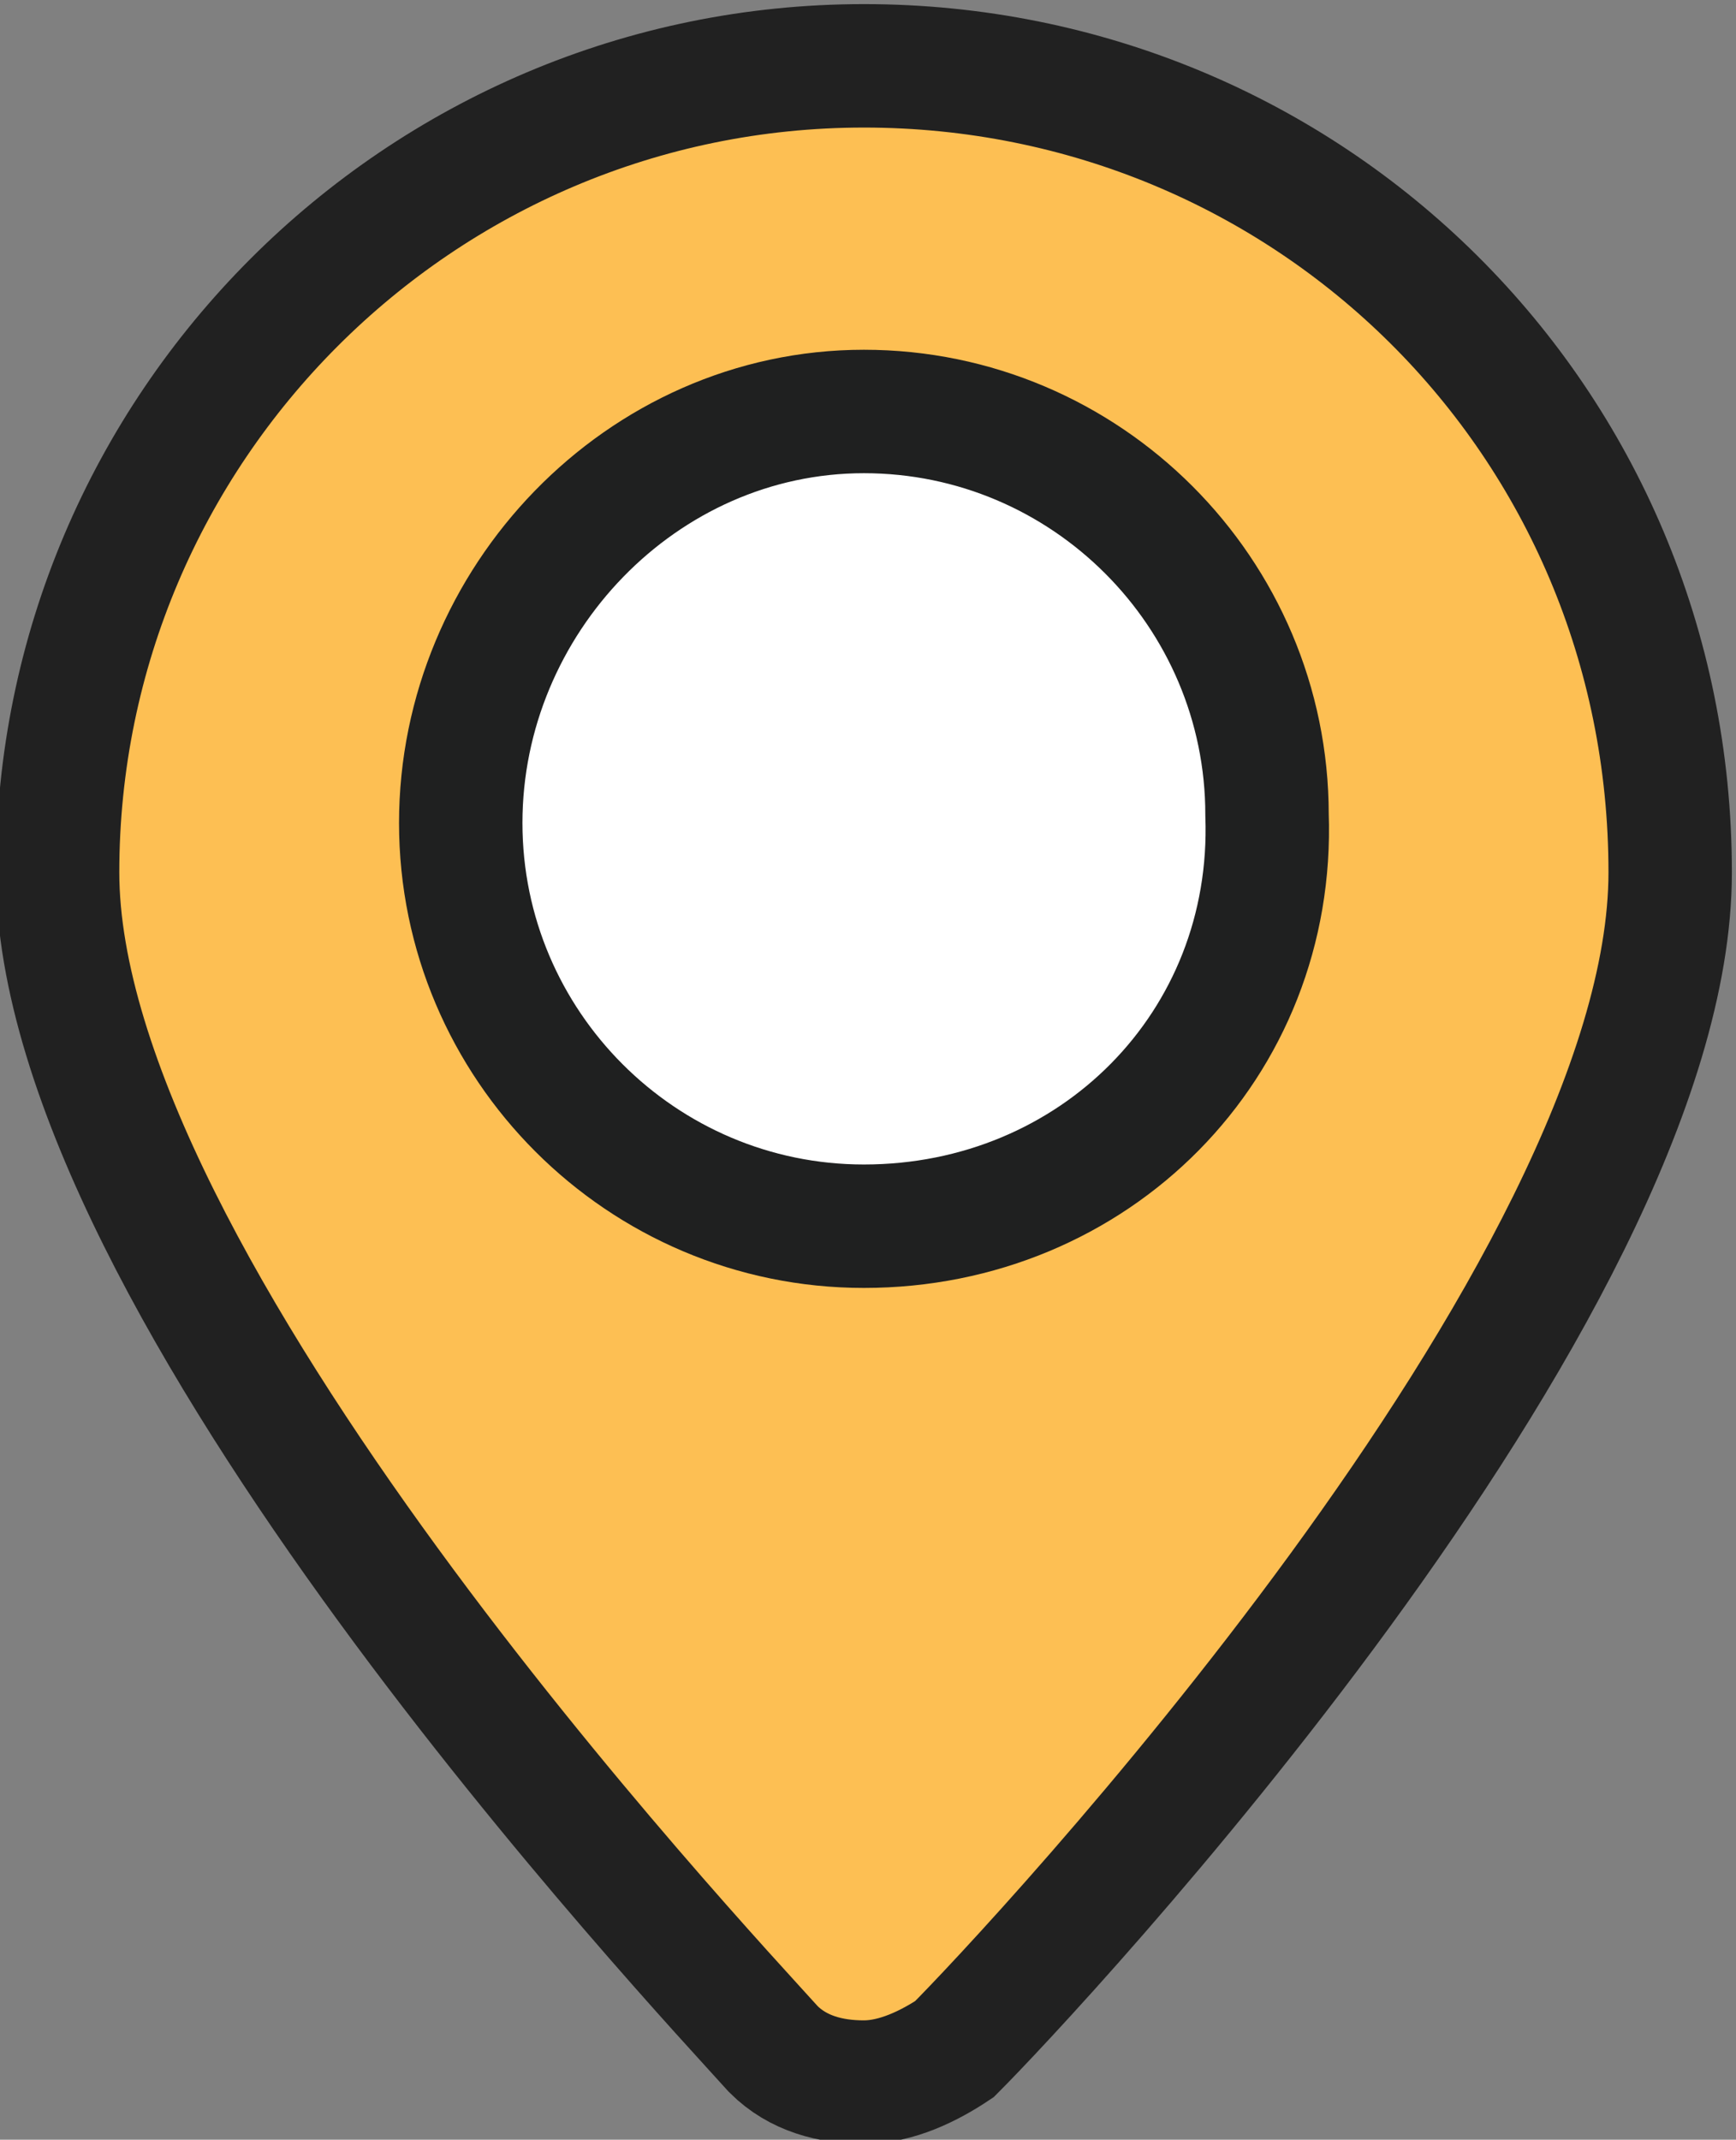
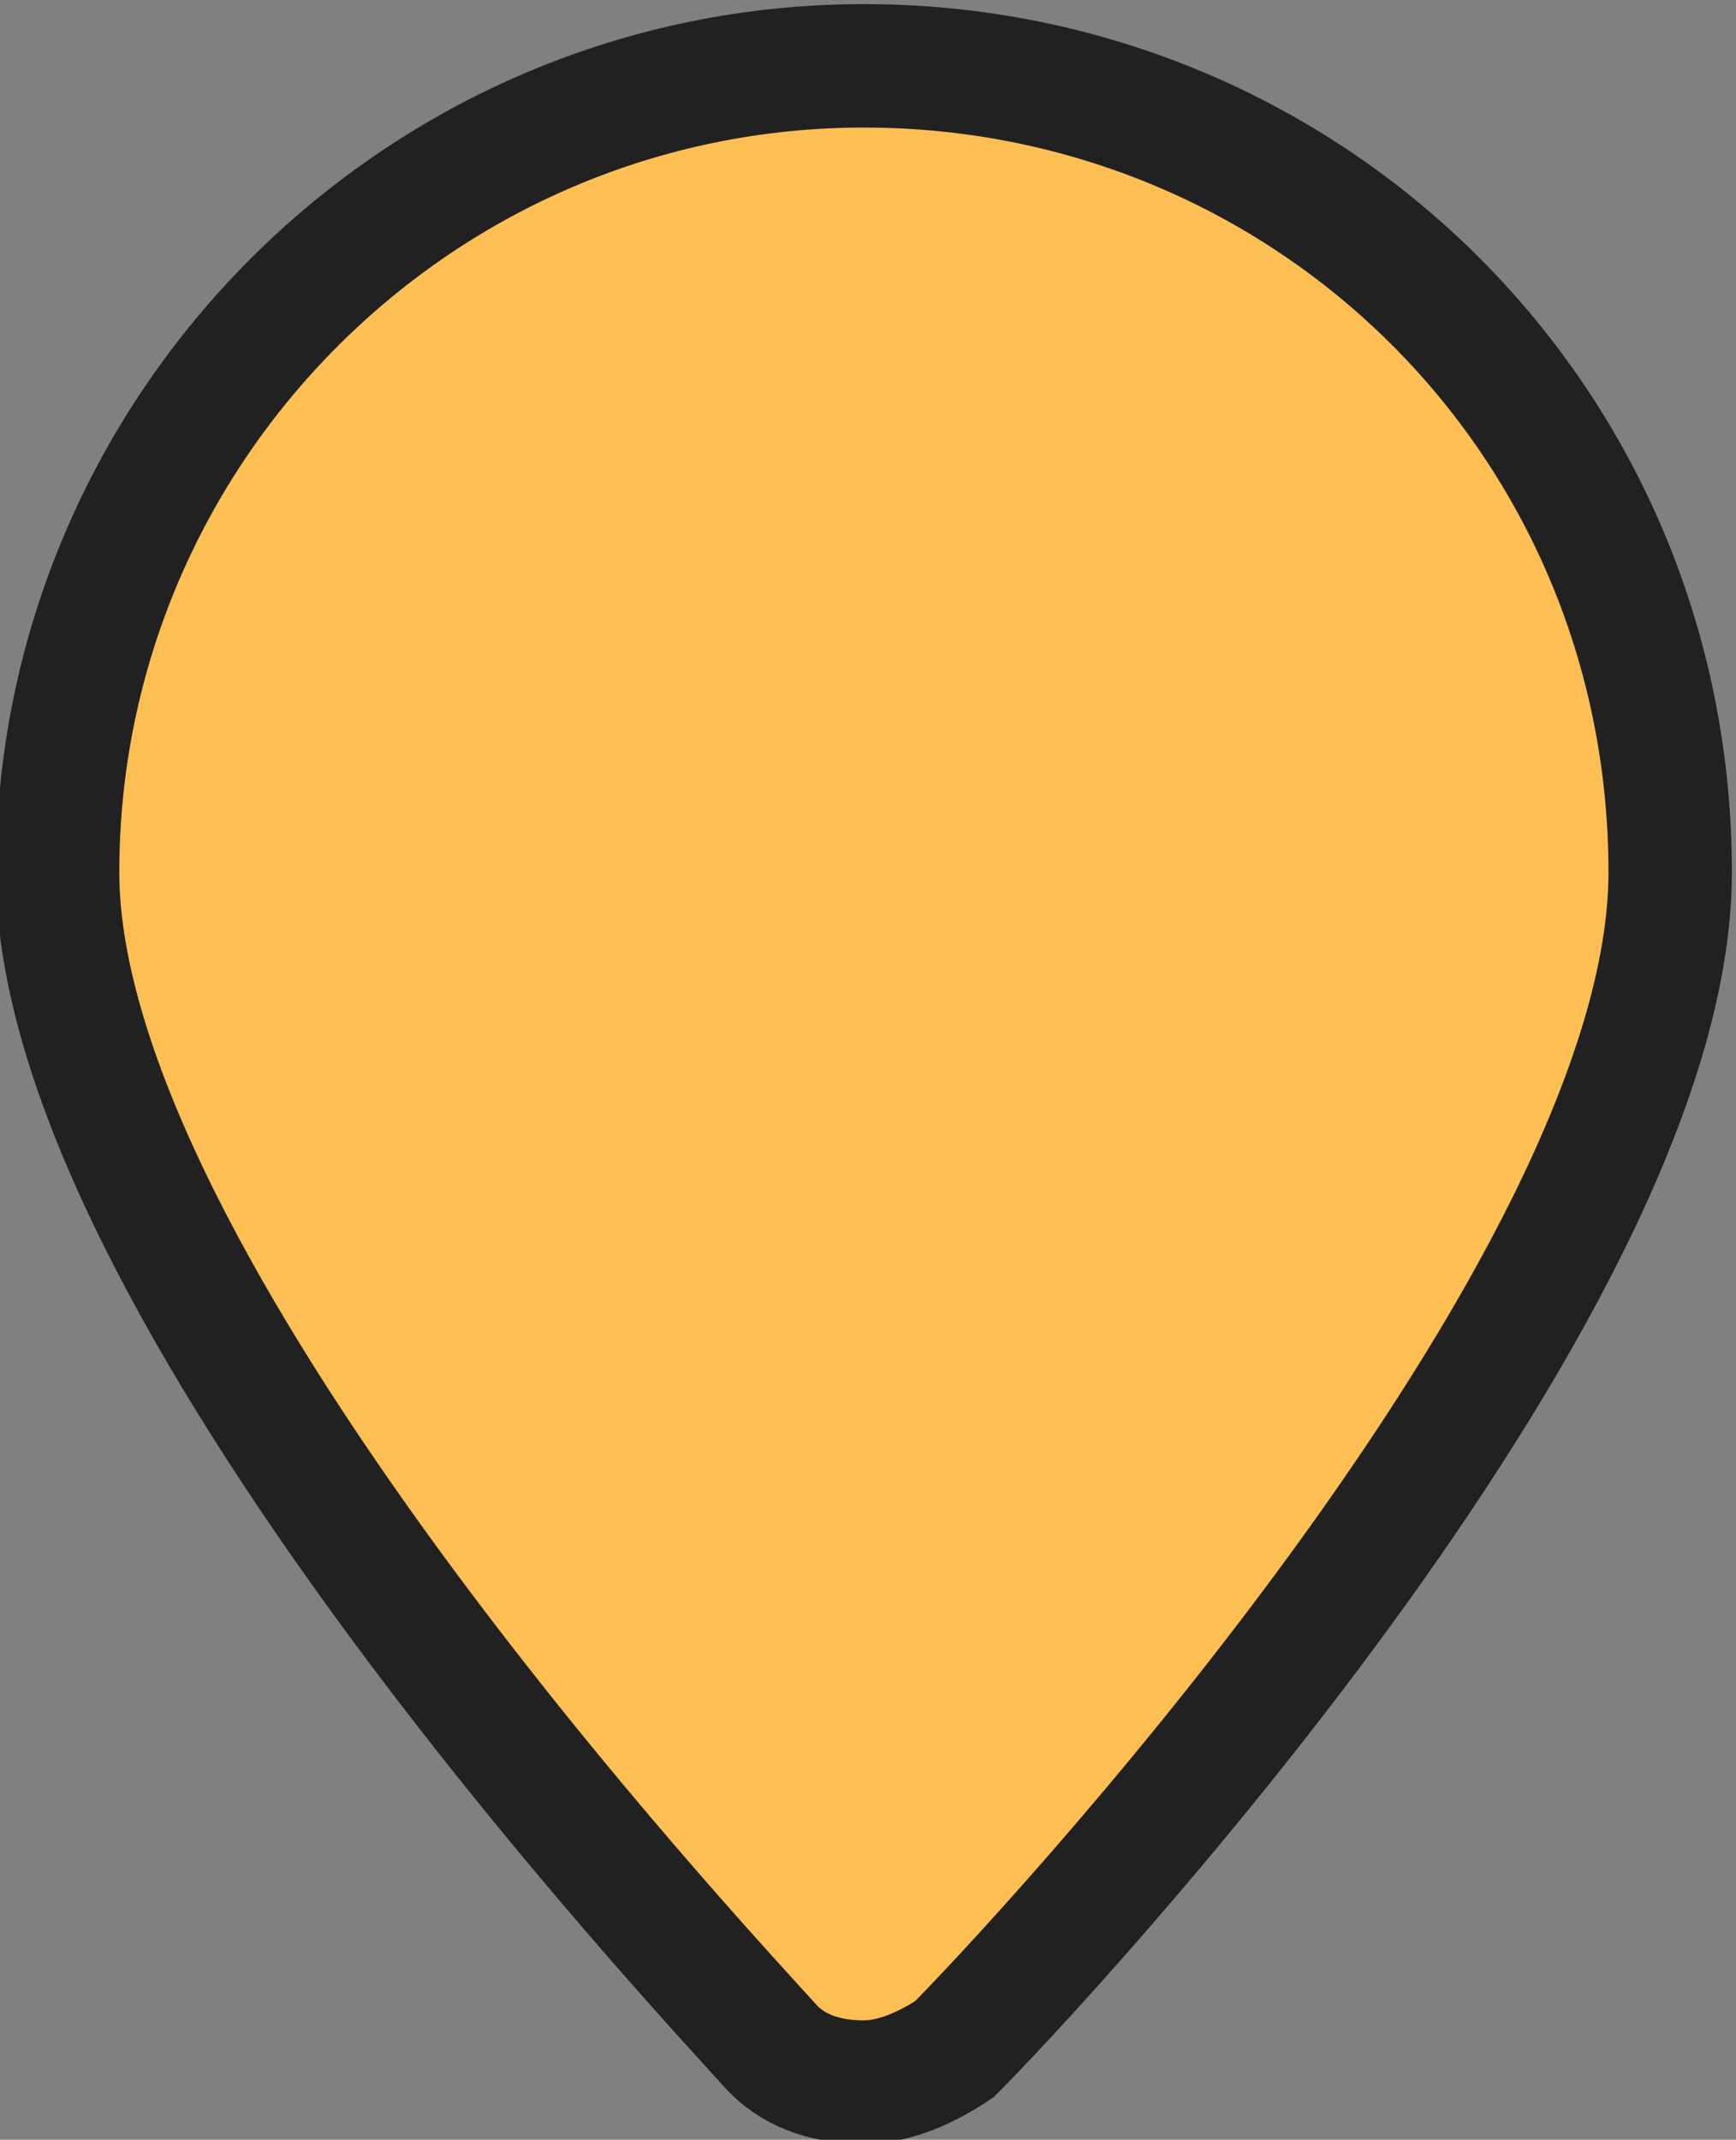
<svg xmlns="http://www.w3.org/2000/svg" version="1.1" id="Isolation_Mode" x="0px" y="0px" viewBox="0 0 21.1 26" style="enable-background:new 0 0 21.1 26;" xml:space="preserve">
  <rect x="0" y="0" width="21.1" height="26" fill="#808080" stroke="none" />
  <style type="text/css">
	.st0{fill:#FDBF53;stroke:#212121;stroke-width:1.5;stroke-miterlimit:10;}
	.st1{fill:#FFFFFF;stroke:#1F2020;stroke-width:1.5;stroke-miterlimit:10;}
</style>
  <path class="st0" d="M10.5,0.8c-5.4,0-9.8,4.4-9.8,9.8c0,5,7.8,13.3,8.7,14.3c0.3,0.3,0.7,0.4,1.1,0.4c0.4,0,0.8-0.2,1.1-0.4  c0.9-0.9,8.7-9.2,8.7-14.3C20.3,5.1,15.9,0.8,10.5,0.8z" />
-   <path class="st1" d="M10.5,14.9c-2.7,0-4.9-2.2-4.9-4.9C5.6,7.3,7.8,5,10.5,5c2.7,0,4.9,2.2,4.9,4.9C15.5,12.7,13.3,14.9,10.5,14.9z  " />
</svg>